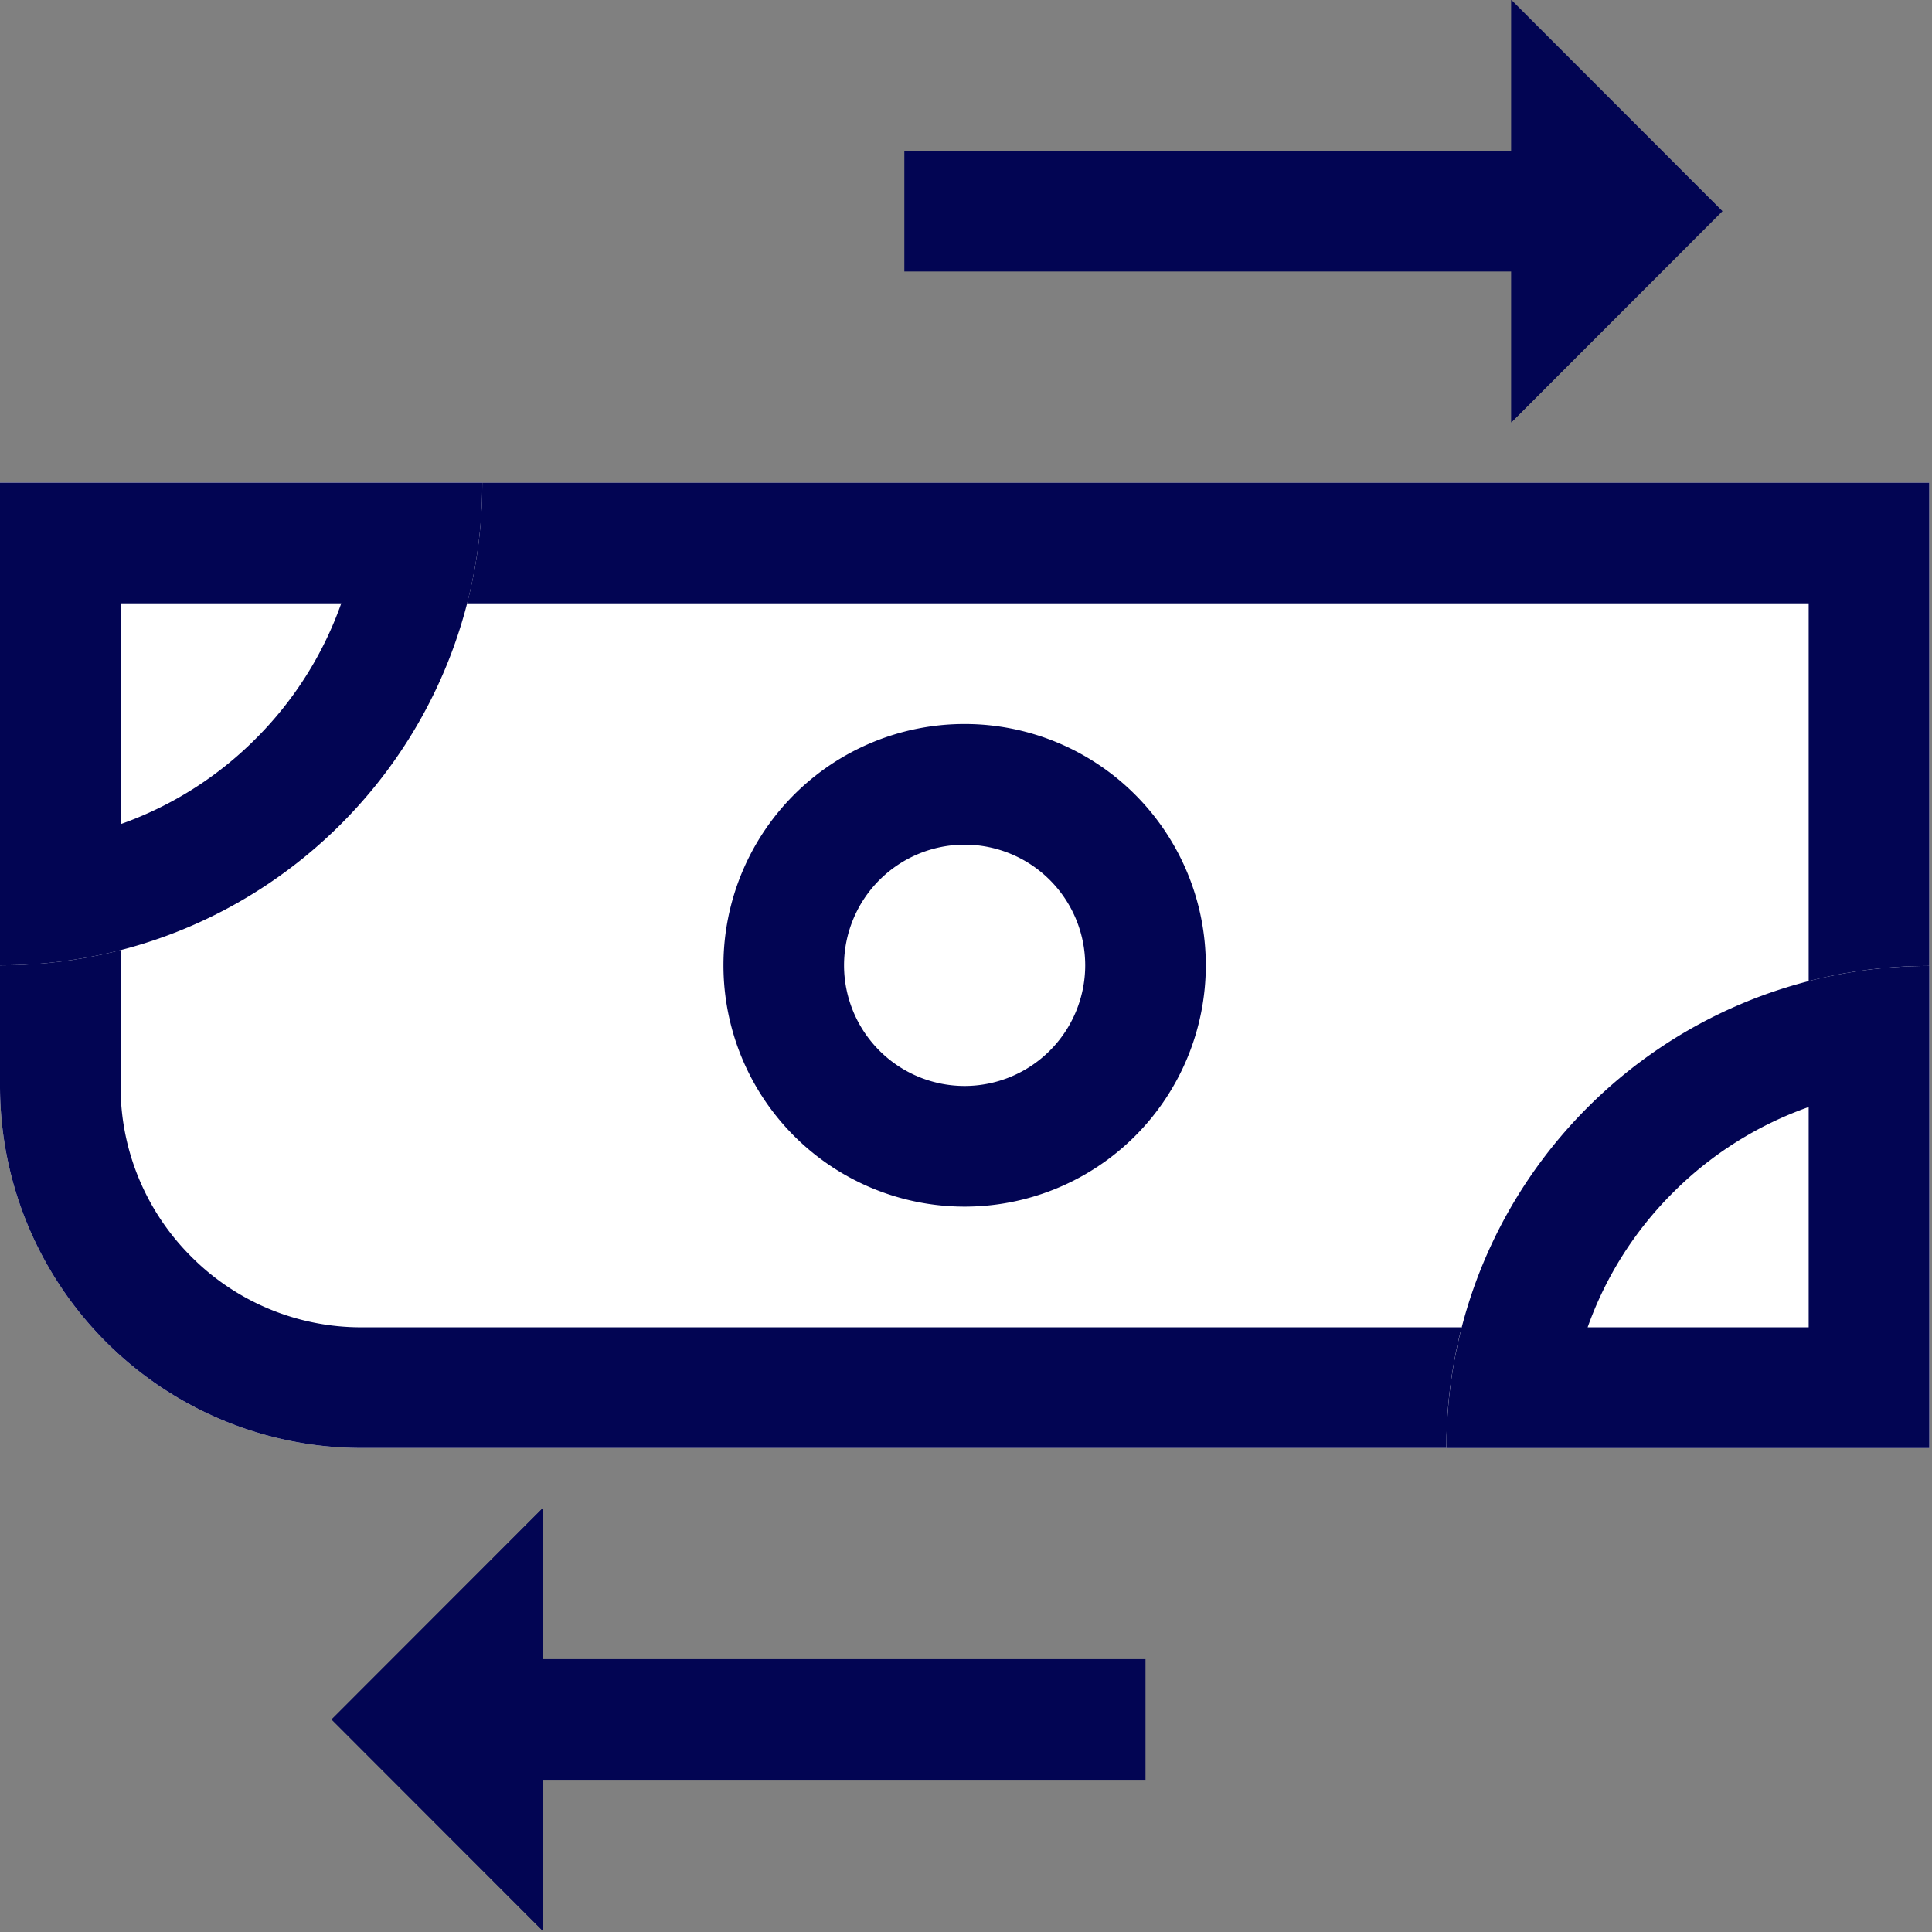
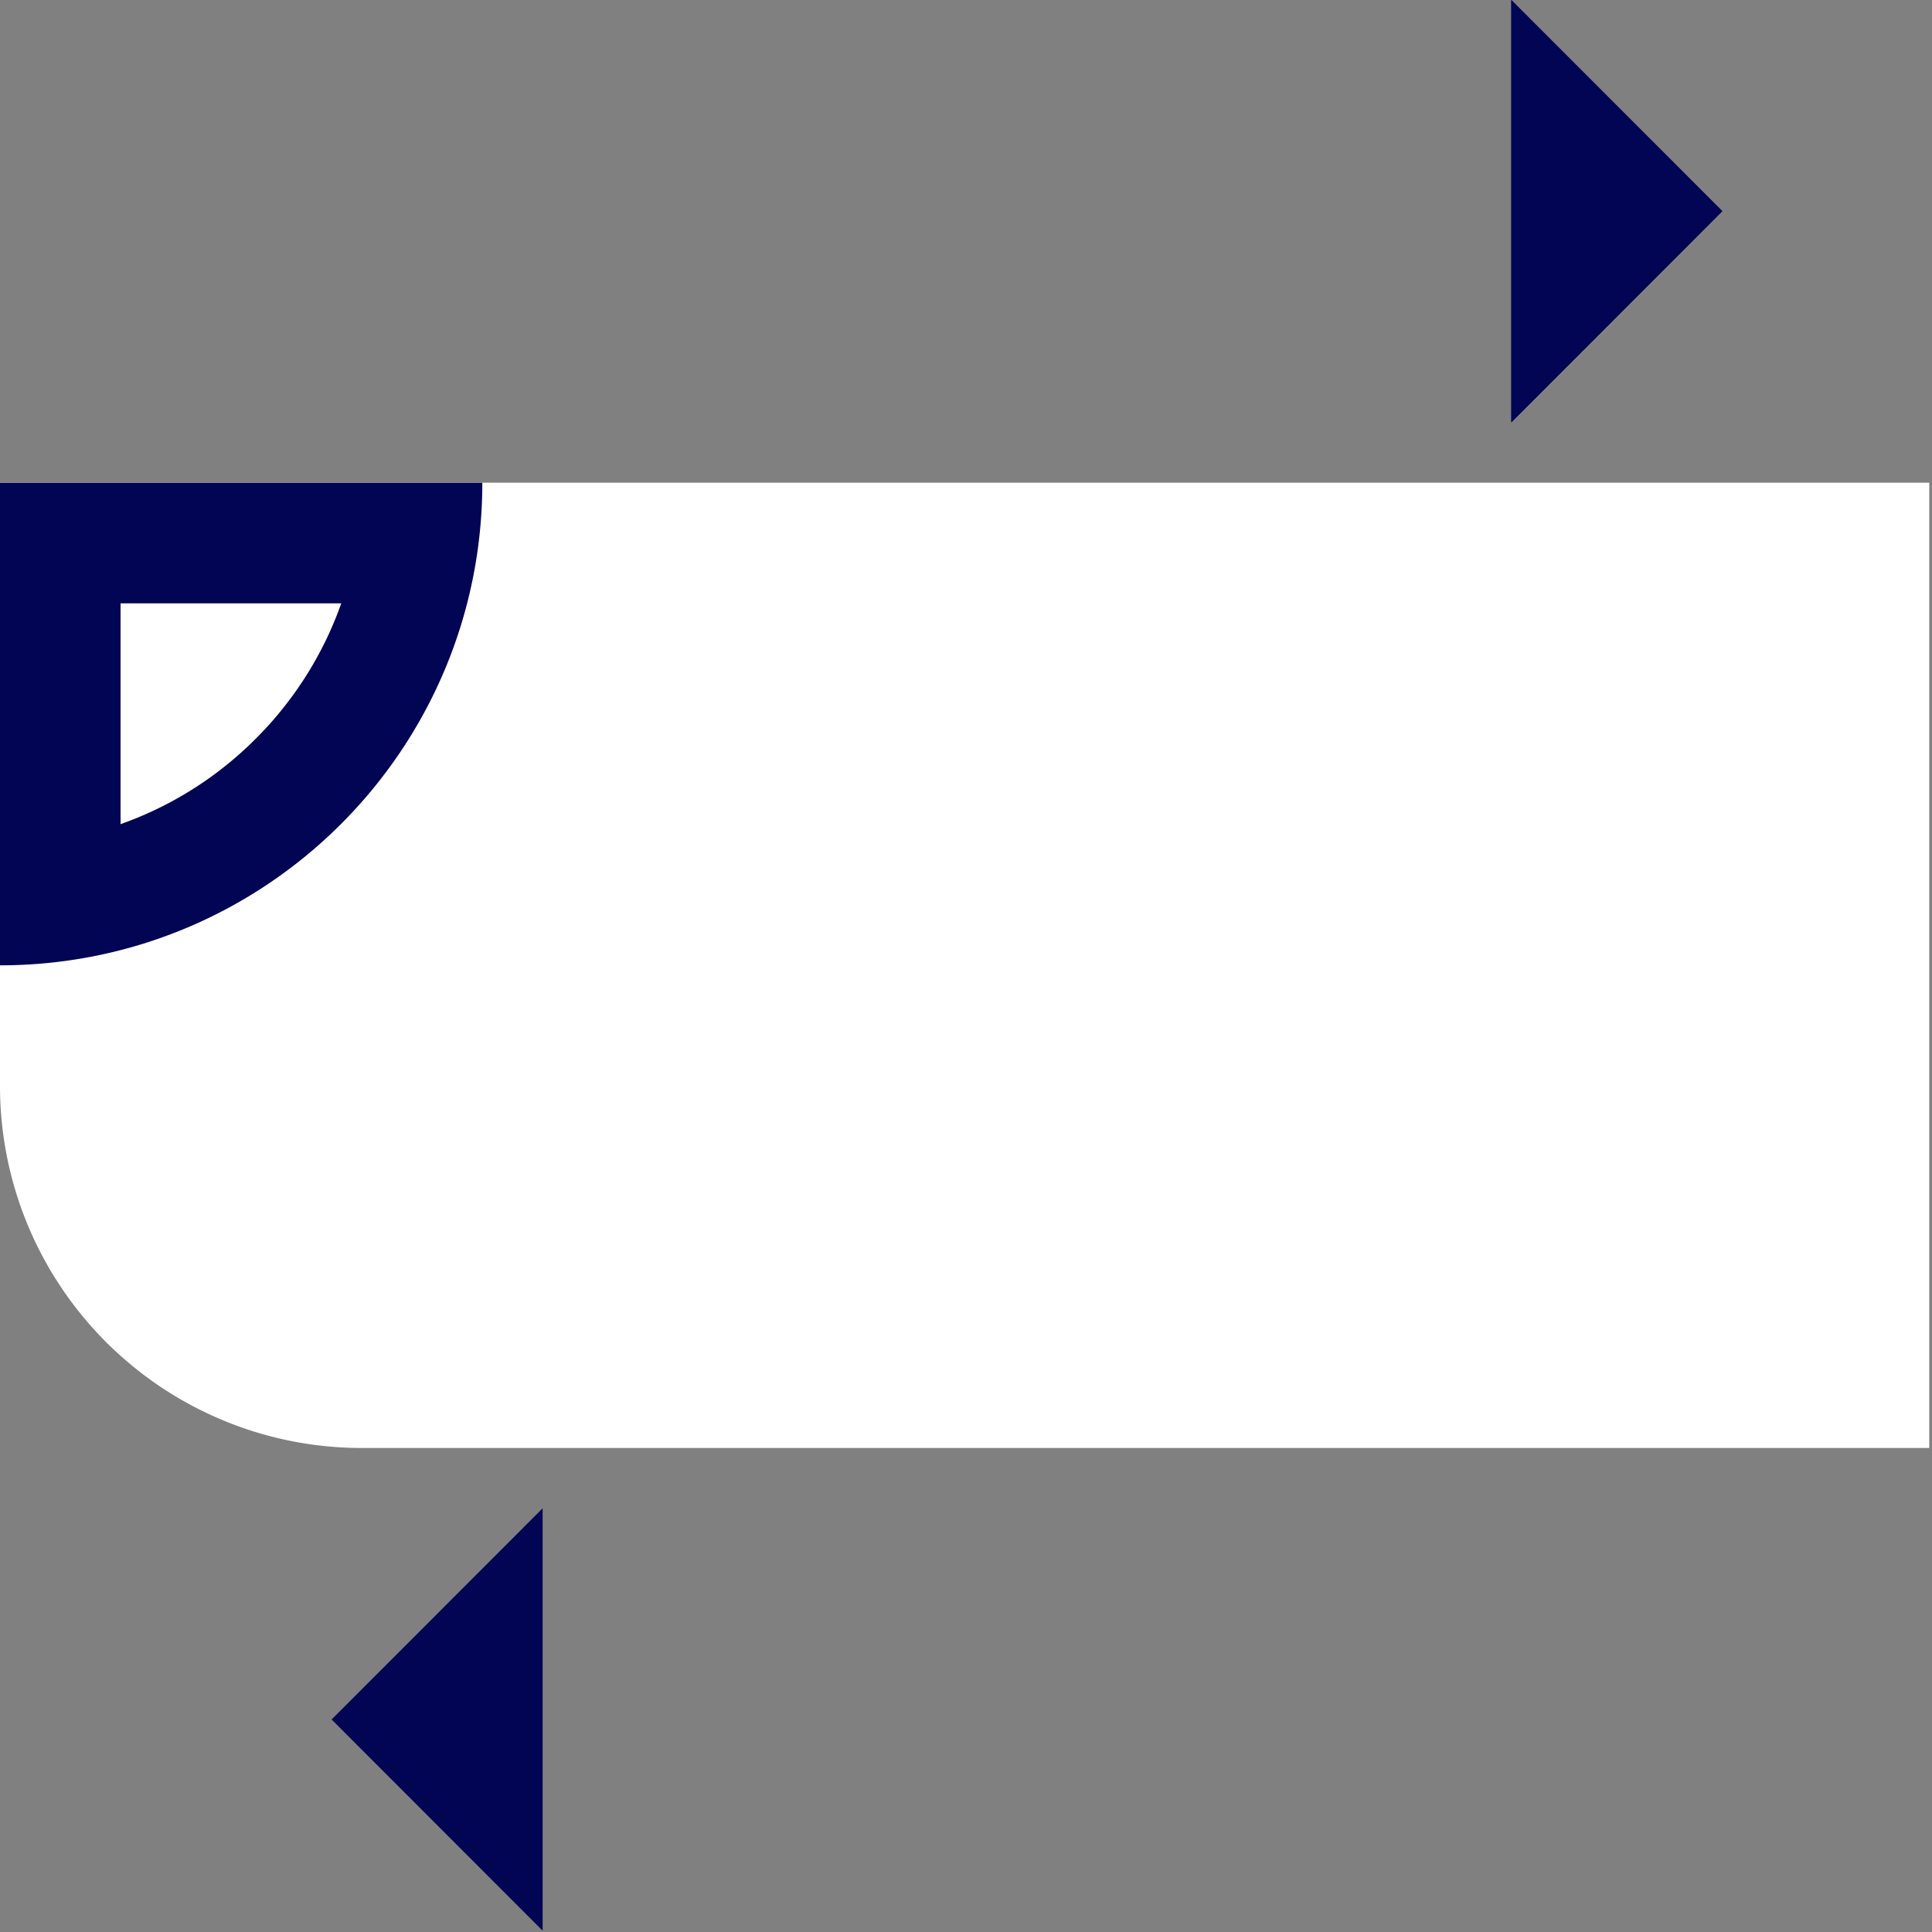
<svg xmlns="http://www.w3.org/2000/svg" width="118" height="118" fill="none">
  <rect width="100%" height="100%" fill="#808080" stroke="none" />
  <path d="M0 29.48h117.833v58.958h-95.74c-5.859 0-11.479-2.33-15.622-6.476A22.117 22.117 0 0 1 0 66.328V29.48Z" fill="#fff" />
-   <path d="M110.468 36.85v44.218H22.094a14.622 14.622 0 0 1-10.415-4.318 14.641 14.641 0 0 1-4.314-10.422V36.85h103.103Zm7.365-7.37H0v36.848a22.117 22.117 0 0 0 6.471 15.634 22.086 22.086 0 0 0 15.623 6.476h95.739V29.479Z" fill="#020553" />
  <path d="M0 29.48v29.479c16.275 0 29.459-13.2 29.459-29.48H0Z" fill="#fff" />
  <path d="M20.843 36.85a22.045 22.045 0 0 1-5.219 8.263 22.01 22.01 0 0 1-8.26 5.224V36.85h13.48Zm8.616-7.37H0v29.479c16.275 0 29.459-13.2 29.459-29.48Z" fill="#020553" />
-   <path d="M117.833 88.438V58.994c-16.294 0-29.494 13.185-29.494 29.444h29.494Z" fill="#fff" />
-   <path d="M110.468 67.61v13.458H96.967a21.991 21.991 0 0 1 5.216-8.23 22.06 22.06 0 0 1 8.291-5.226l-.006-.003Zm7.371-8.613c-16.294 0-29.494 13.184-29.494 29.443h29.488V58.994l.006.003Z" fill="#020553" />
  <path d="M58.916 73.698c8.135 0 14.73-6.6 14.73-14.74s-6.595-14.74-14.73-14.74c-8.134 0-14.729 6.6-14.729 14.74s6.595 14.74 14.73 14.74Z" fill="#fff" />
-   <path d="M58.916 51.589a7.37 7.37 0 0 1 5.205 2.16 7.38 7.38 0 0 1 2.16 5.21 7.381 7.381 0 0 1-2.16 5.208 7.37 7.37 0 0 1-5.205 2.161 7.37 7.37 0 0 1-5.205-2.16 7.382 7.382 0 0 1-2.16-5.21 7.381 7.381 0 0 1 2.16-5.208 7.37 7.37 0 0 1 5.205-2.161Zm0-7.37a14.724 14.724 0 0 0-10.415 4.317 14.745 14.745 0 0 0 0 20.845 14.724 14.724 0 0 0 20.83 0 14.745 14.745 0 0 0 0-20.845 14.724 14.724 0 0 0-10.415-4.317ZM69.963 101.334h-37.54v7.37h37.54v-7.37Z" fill="#020553" />
  <path d="M33.14 117.917 20.253 105.02l12.889-12.897v25.794Z" fill="#020553" />
-   <path d="M33.14 92.123 20.253 105.02l12.889 12.897V92.123ZM92.774 9.212h-37.54v7.37h37.54v-7.37Z" fill="#020553" />
  <path d="m92.305 0 12.888 12.897-12.888 12.897V0Z" fill="#020553" />
  <path d="M92.305 0v25.794l12.888-12.897L92.305 0Z" fill="#020553" />
</svg>